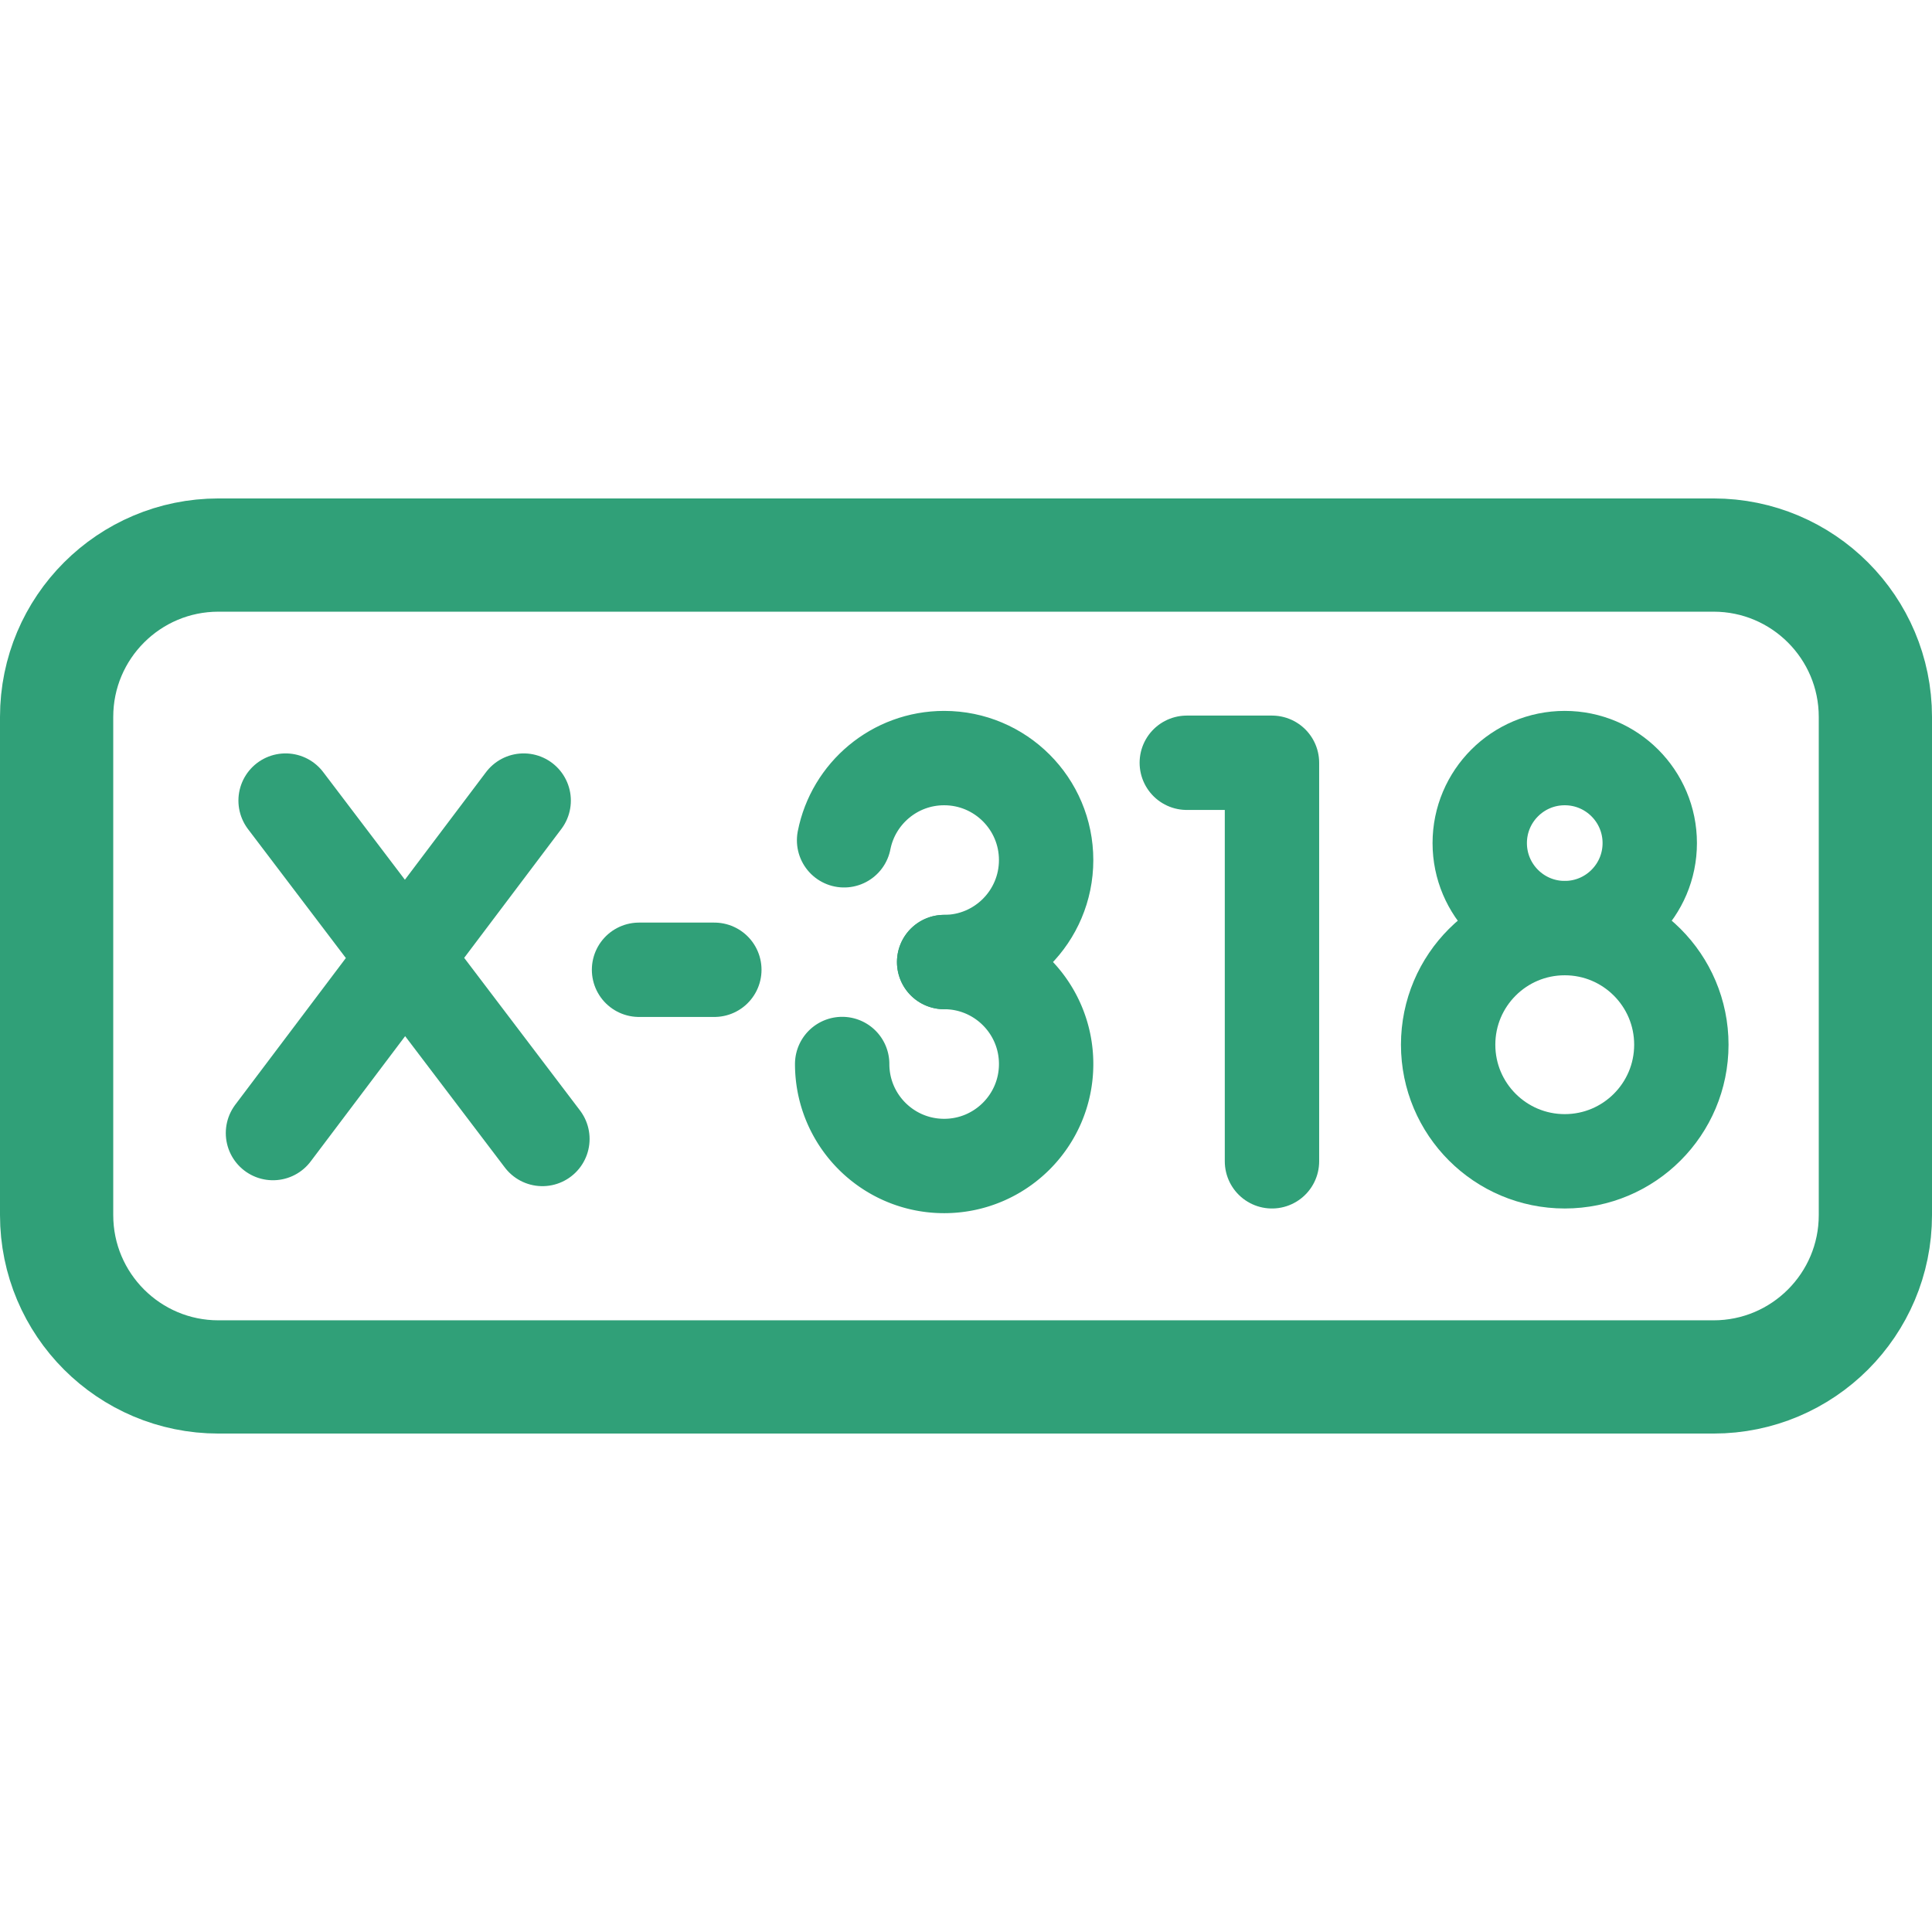
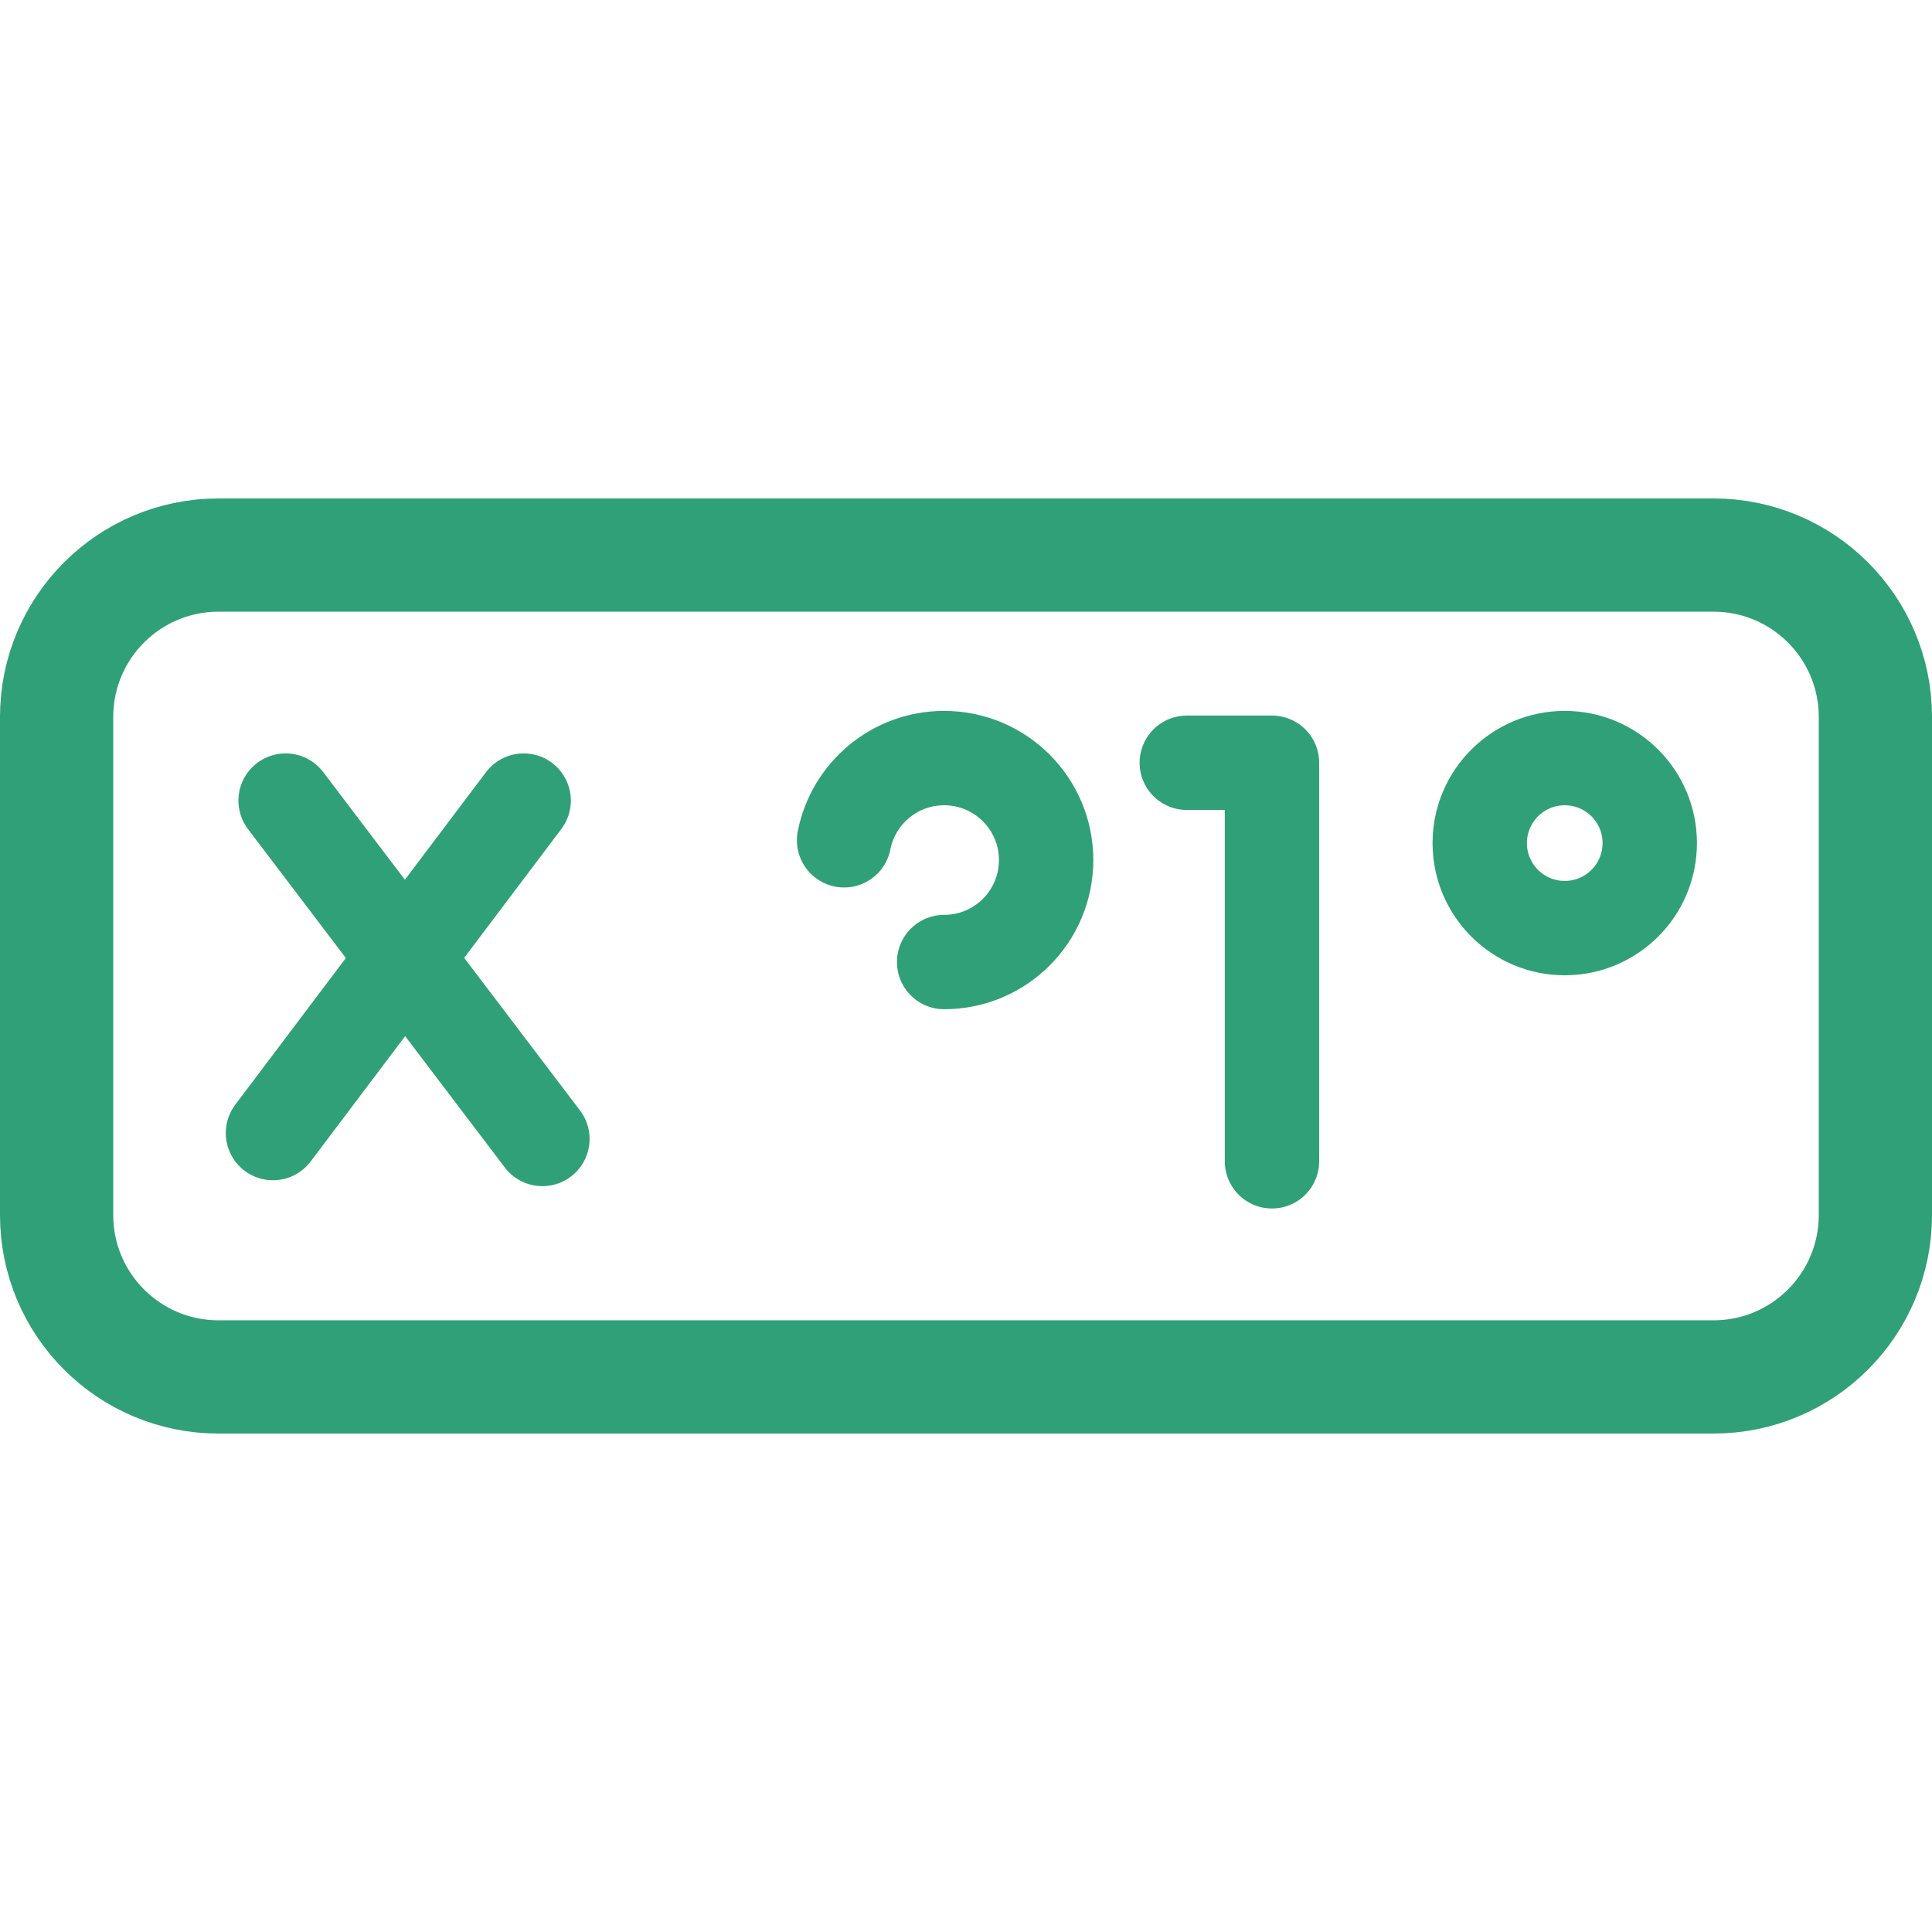
<svg xmlns="http://www.w3.org/2000/svg" version="1.1" width="512" height="512" x="0" y="0" viewBox="0 0 511.848 511.848" style="enable-background:new 0 0 512 512" xml:space="preserve" class="">
  <g>
    <path d="m138.737 212.1-66.418 88.084M75.665 212.1l68.036 89.649M314.419 202.081h22.568v105.586M223.625 222.62c2.438-12.415 13.381-21.781 26.51-21.781 14.921 0 27.018 12.096 27.018 27.018 0 14.921-12.096 27.018-27.018 27.018" style="stroke-width:25;stroke-linecap:round;stroke-linejoin:round;stroke-miterlimit:10;" fill="none" stroke="#30a078" stroke-width="25" stroke-linecap="round" stroke-linejoin="round" stroke-miterlimit="10" data-original="#000000" opacity="1" class="" />
-     <path d="M250.136 254.874c14.921 0 27.018 12.096 27.018 27.017s-12.096 27.017-27.018 27.017c-13.643 0-24.923-10.112-26.757-23.249a27.23 27.23 0 0 1-.261-3.768" style="stroke-width:25;stroke-linecap:round;stroke-linejoin:round;stroke-miterlimit:10;" fill="none" stroke="#30a078" stroke-width="25" stroke-linecap="round" stroke-linejoin="round" stroke-miterlimit="10" data-original="#000000" opacity="1" class="" />
-     <circle cx="414.551" cy="276.775" r="30.892" style="stroke-width:25;stroke-linecap:round;stroke-linejoin:round;stroke-miterlimit:10;" fill="none" stroke="#30a078" stroke-width="25" stroke-linecap="round" stroke-linejoin="round" stroke-miterlimit="10" data-original="#000000" opacity="1" class="" />
    <circle cx="414.551" cy="223.361" r="22.522" style="stroke-width:25;stroke-linecap:round;stroke-linejoin:round;stroke-miterlimit:10;" fill="none" stroke="#30a078" stroke-width="25" stroke-linecap="round" stroke-linejoin="round" stroke-miterlimit="10" data-original="#000000" opacity="1" class="" />
    <path d="M453.967 364.795H57.881C34.199 364.795 15 345.597 15 321.914v-131.98c0-23.682 19.199-42.881 42.881-42.881h396.086c23.682 0 42.881 19.199 42.881 42.881v131.98c0 23.683-19.198 42.881-42.881 42.881z" style="stroke-width:30;stroke-linecap:round;stroke-linejoin:round;stroke-miterlimit:10;" fill="none" stroke="#30a078" stroke-width="30" stroke-linecap="round" stroke-linejoin="round" stroke-miterlimit="10" data-original="#000000" opacity="1" class="" />
-     <path d="M169.301 256.924h19.949" style="stroke-width:25;stroke-linecap:round;stroke-linejoin:round;stroke-miterlimit:10;" fill="none" stroke="#30a078" stroke-width="25" stroke-linecap="round" stroke-linejoin="round" stroke-miterlimit="10" data-original="#000000" opacity="1" class="" />
  </g>
</svg>